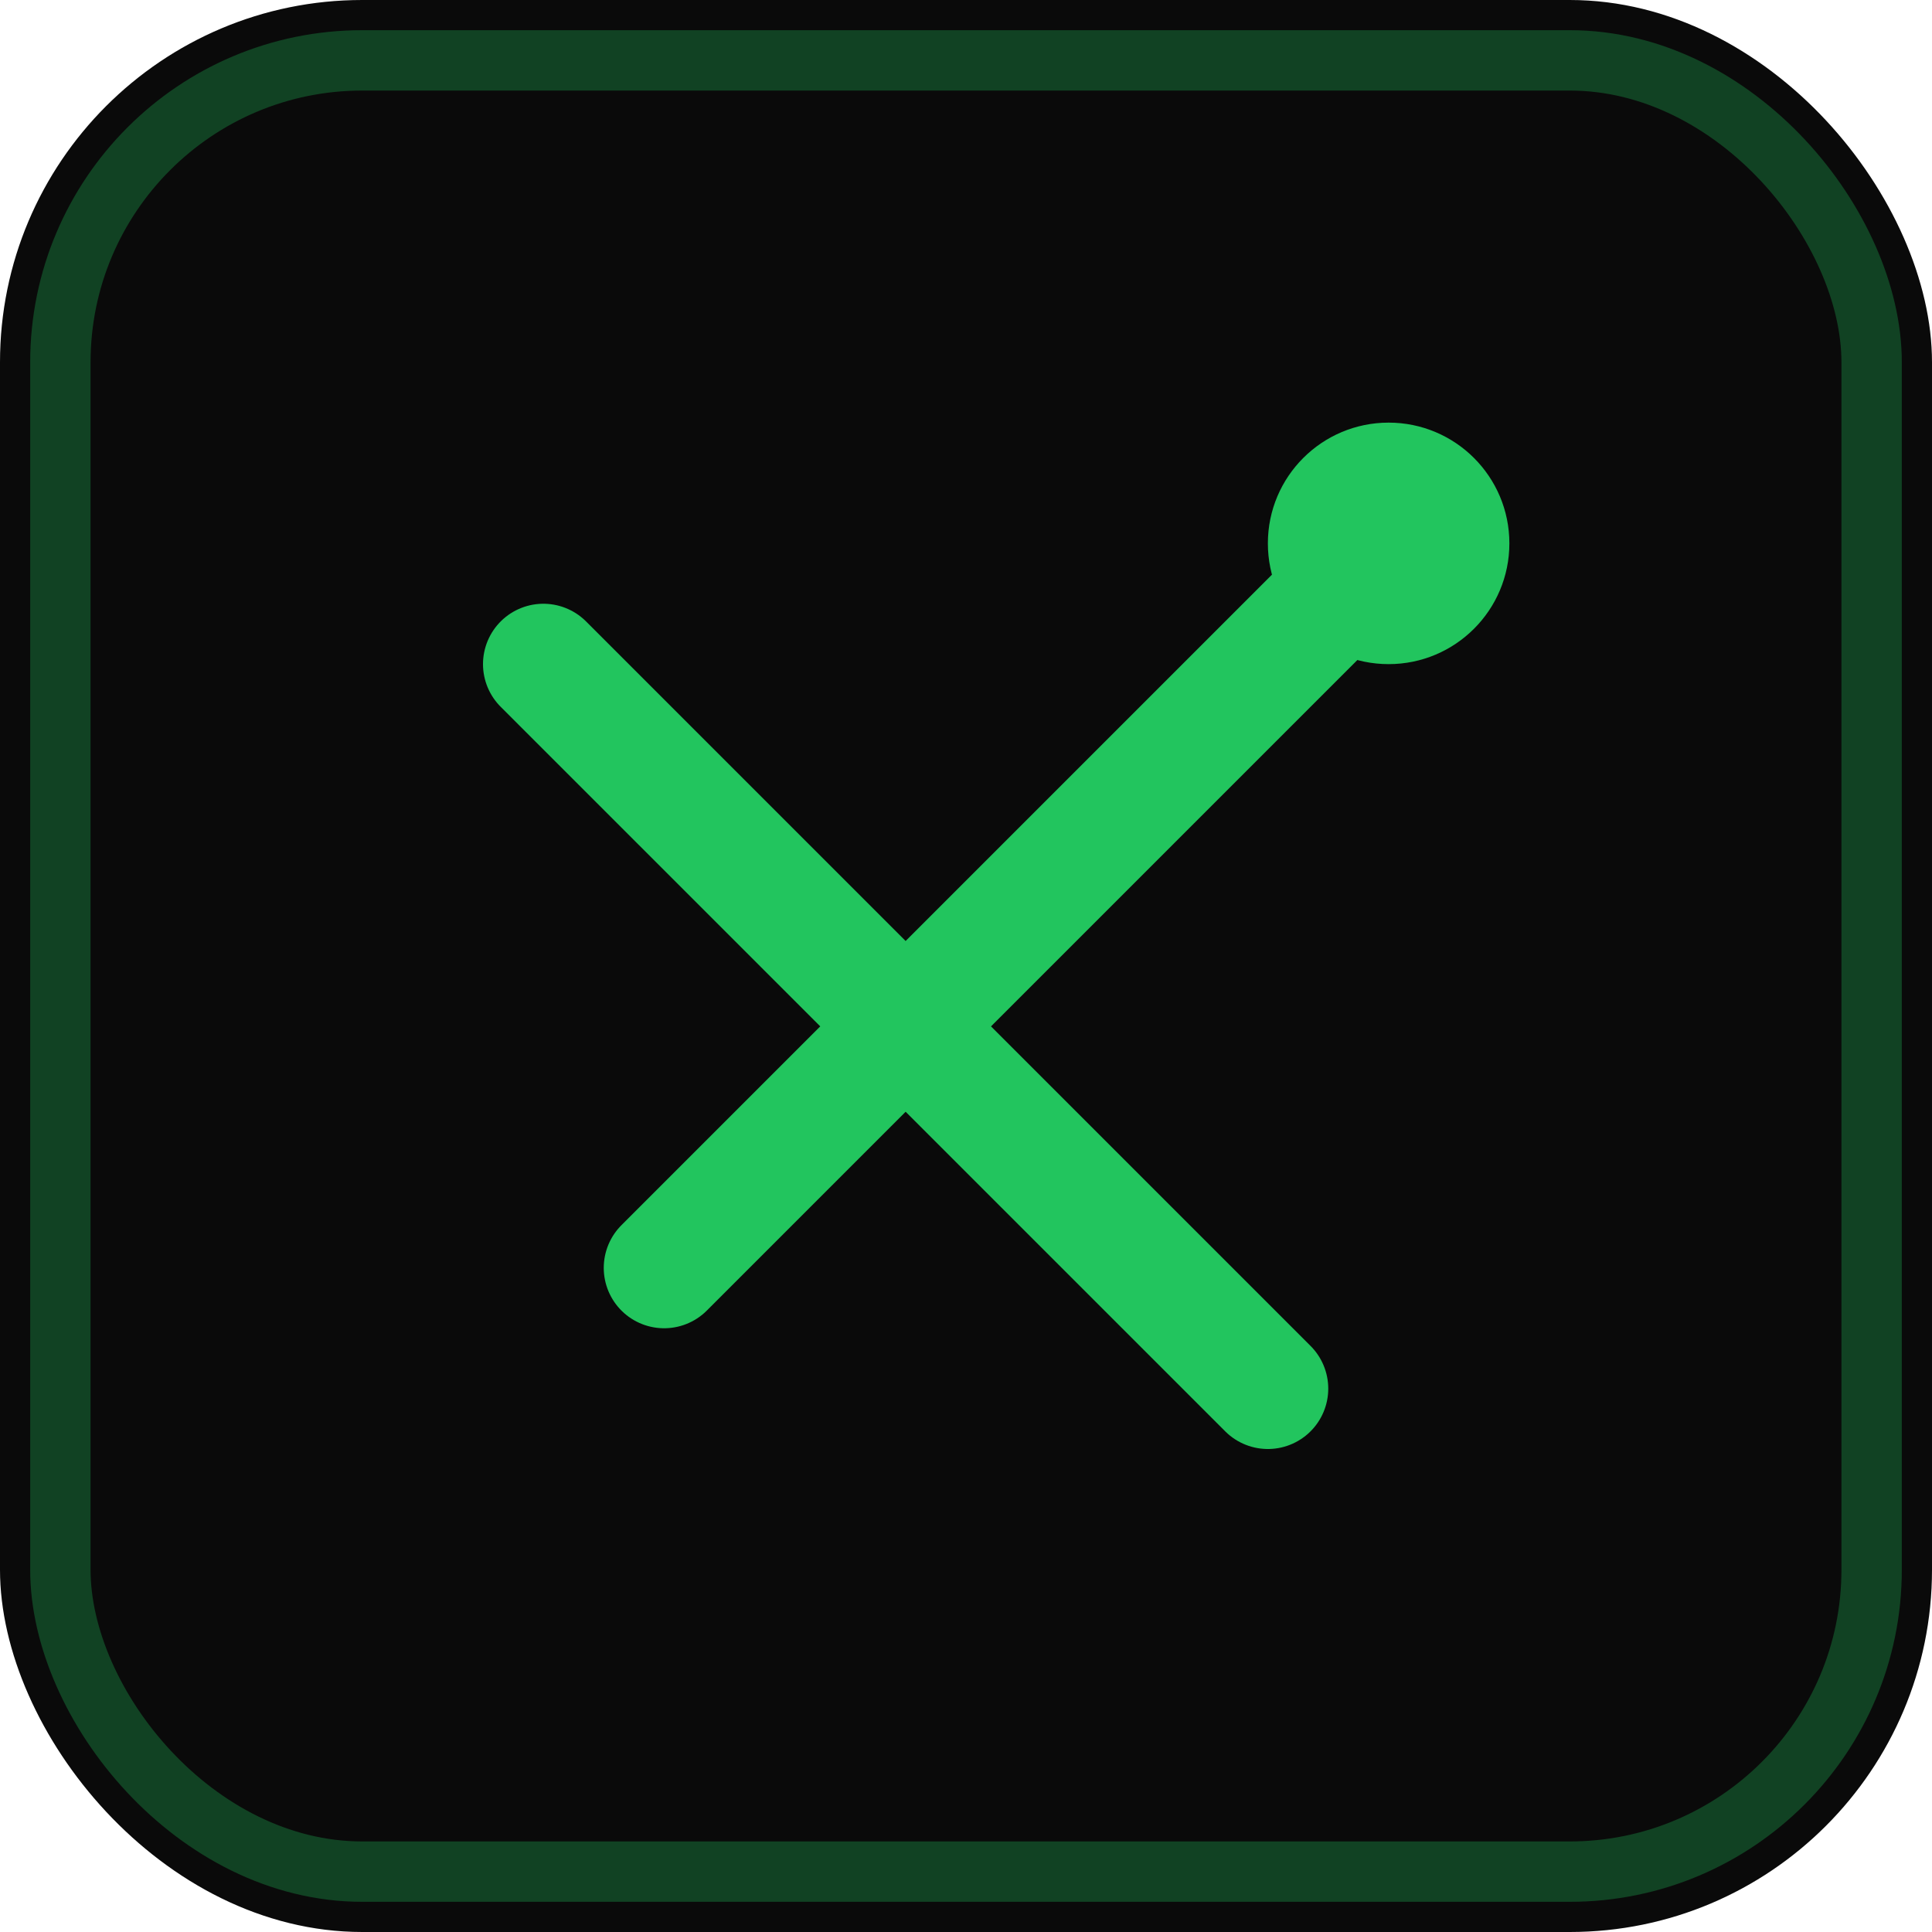
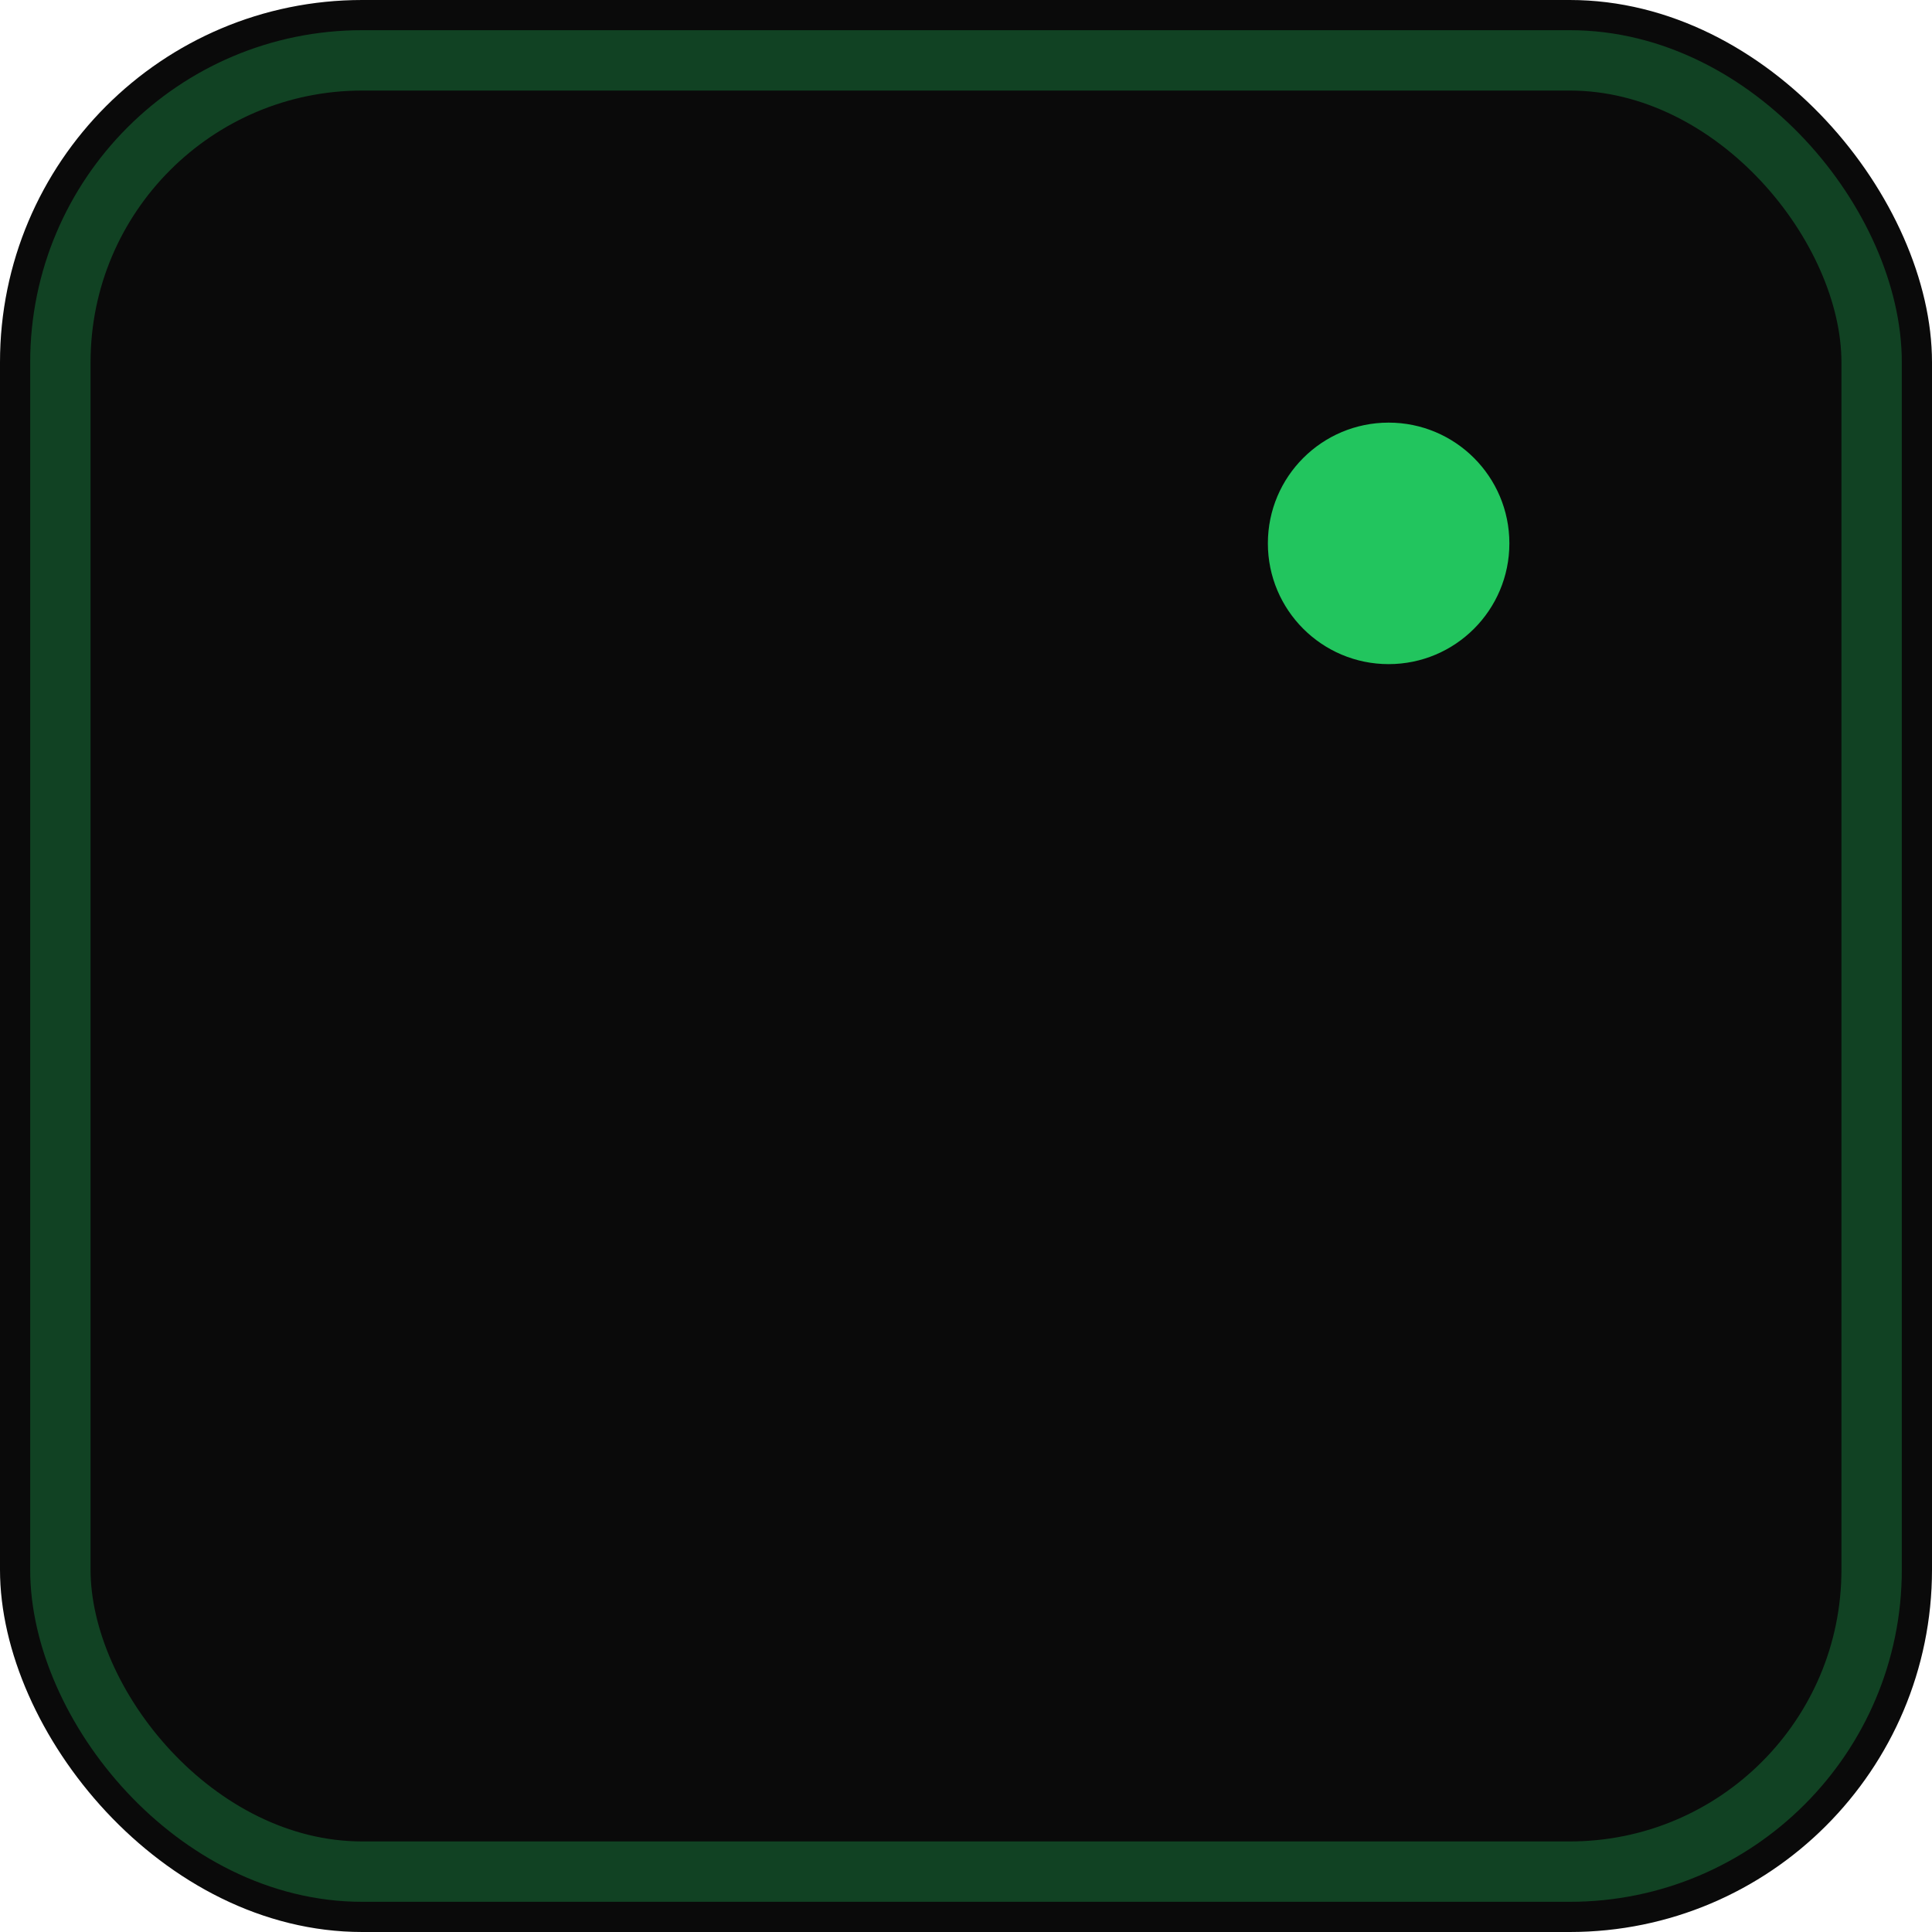
<svg xmlns="http://www.w3.org/2000/svg" width="32" height="32" viewBox="0 0 32 32" fill="none">
  <rect width="32" height="32" rx="6" fill="#0a0a0a" />
  <rect x="1" y="1" width="30" height="30" rx="5" stroke="#22c55e" stroke-opacity="0.3" stroke-width="1" />
-   <path d="M9 11L15 17M15 17L11 21M15 17L19 13M15 17L21 23M19 13L23 9M19 13L13 19" stroke="#22c55e" stroke-width="2" stroke-linecap="round" stroke-linejoin="round" />
  <circle cx="23" cy="9" r="2" fill="#22c55e" />
</svg>